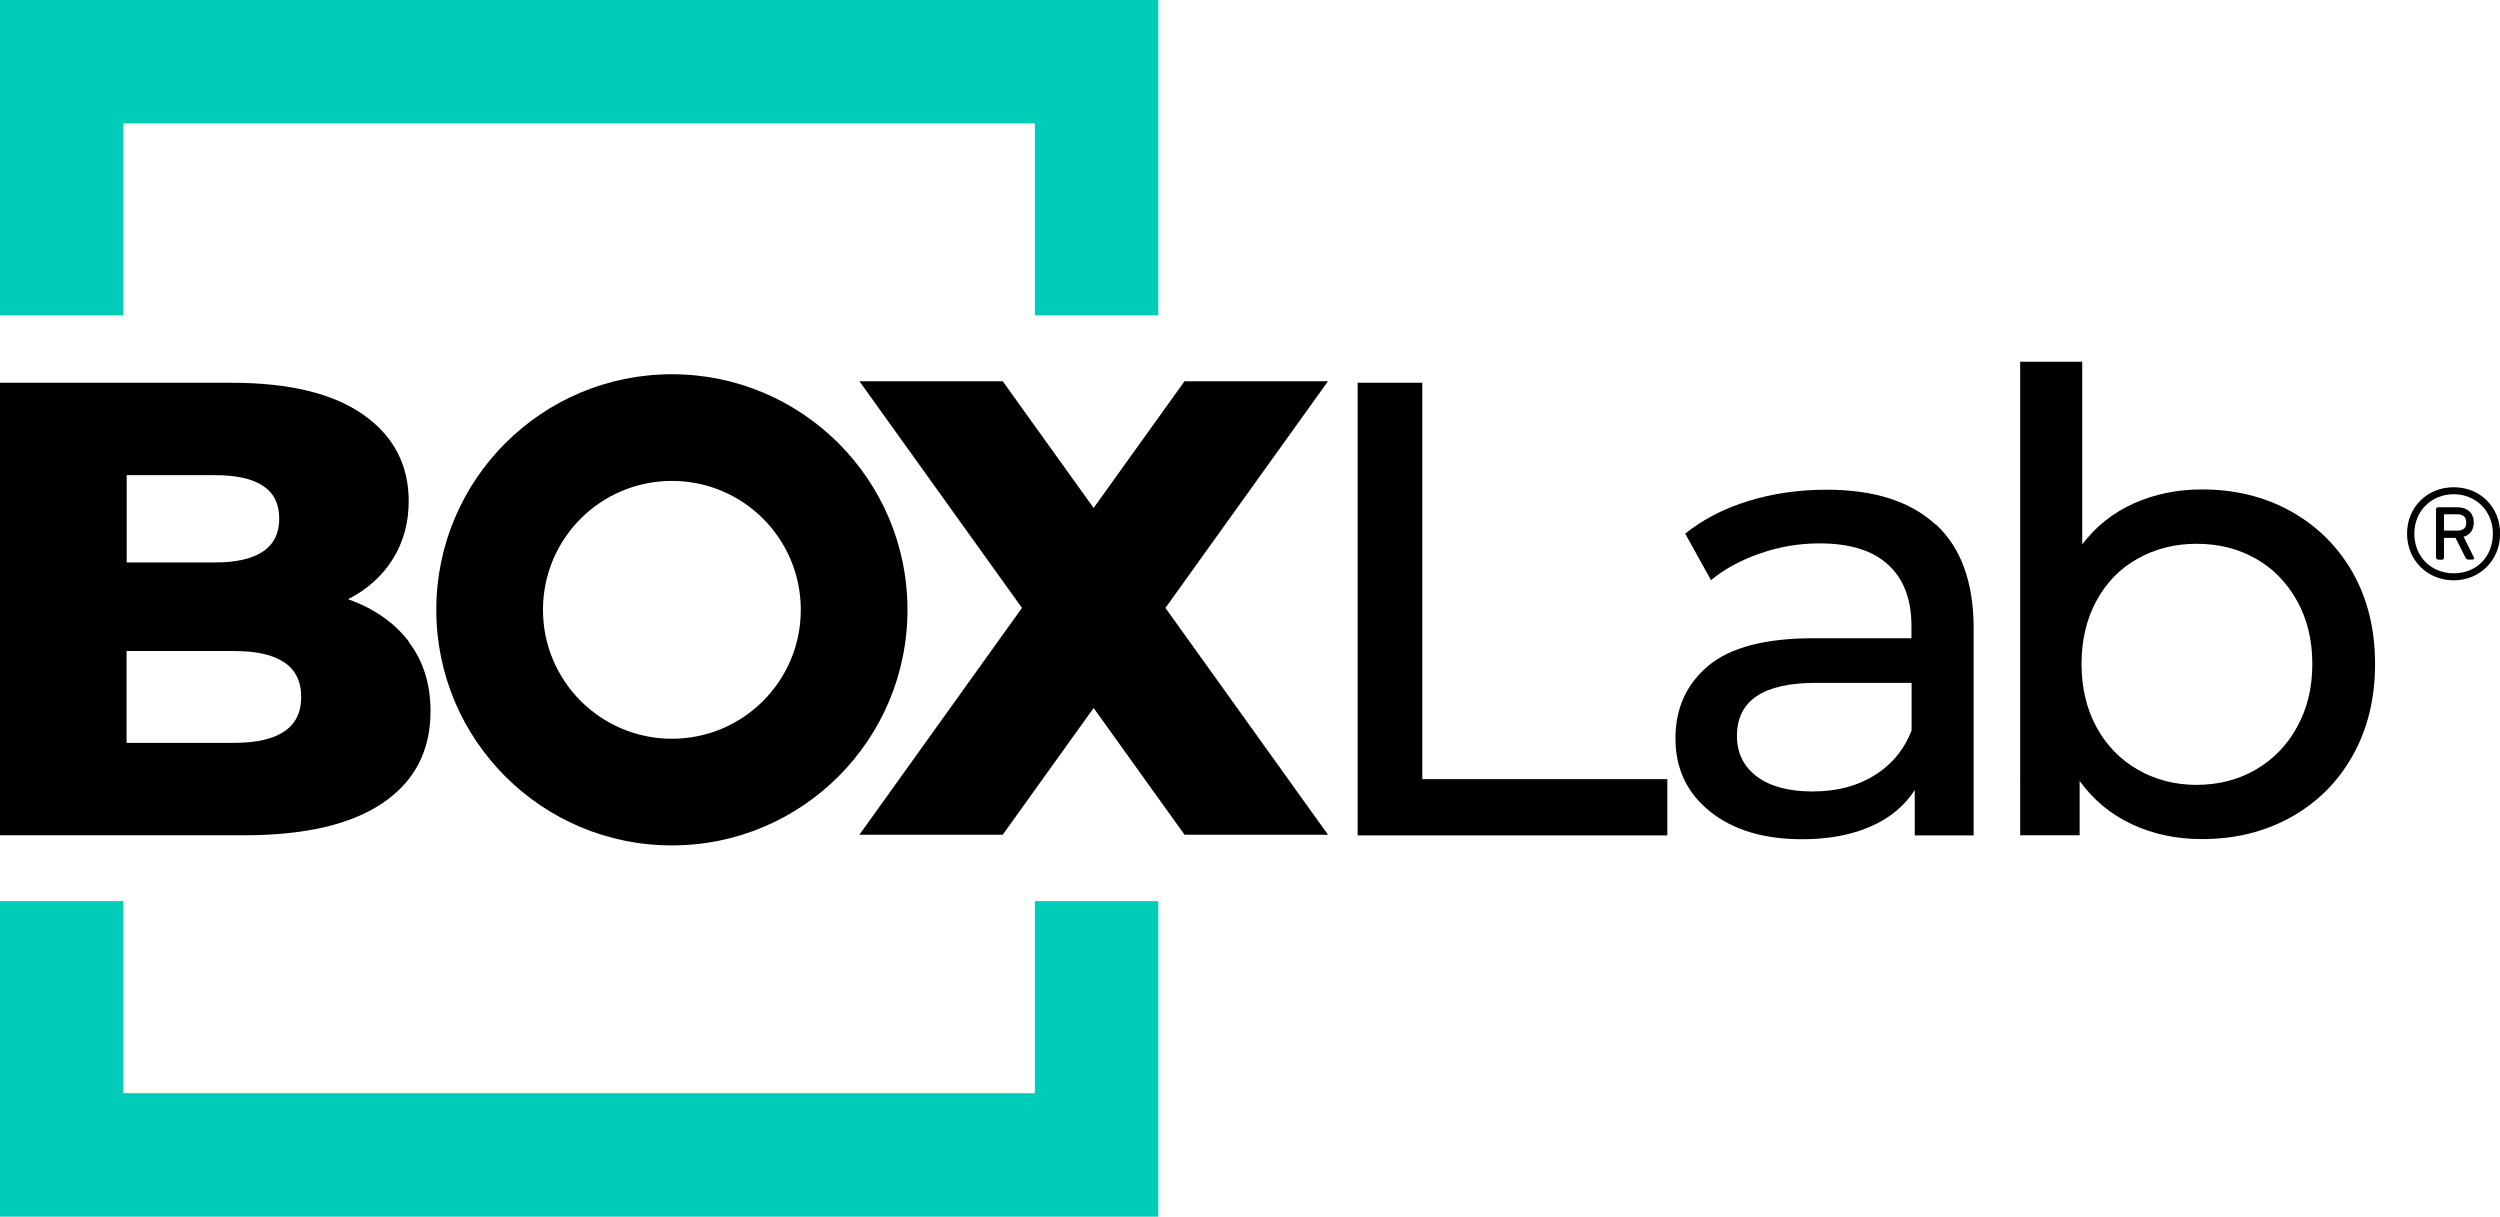
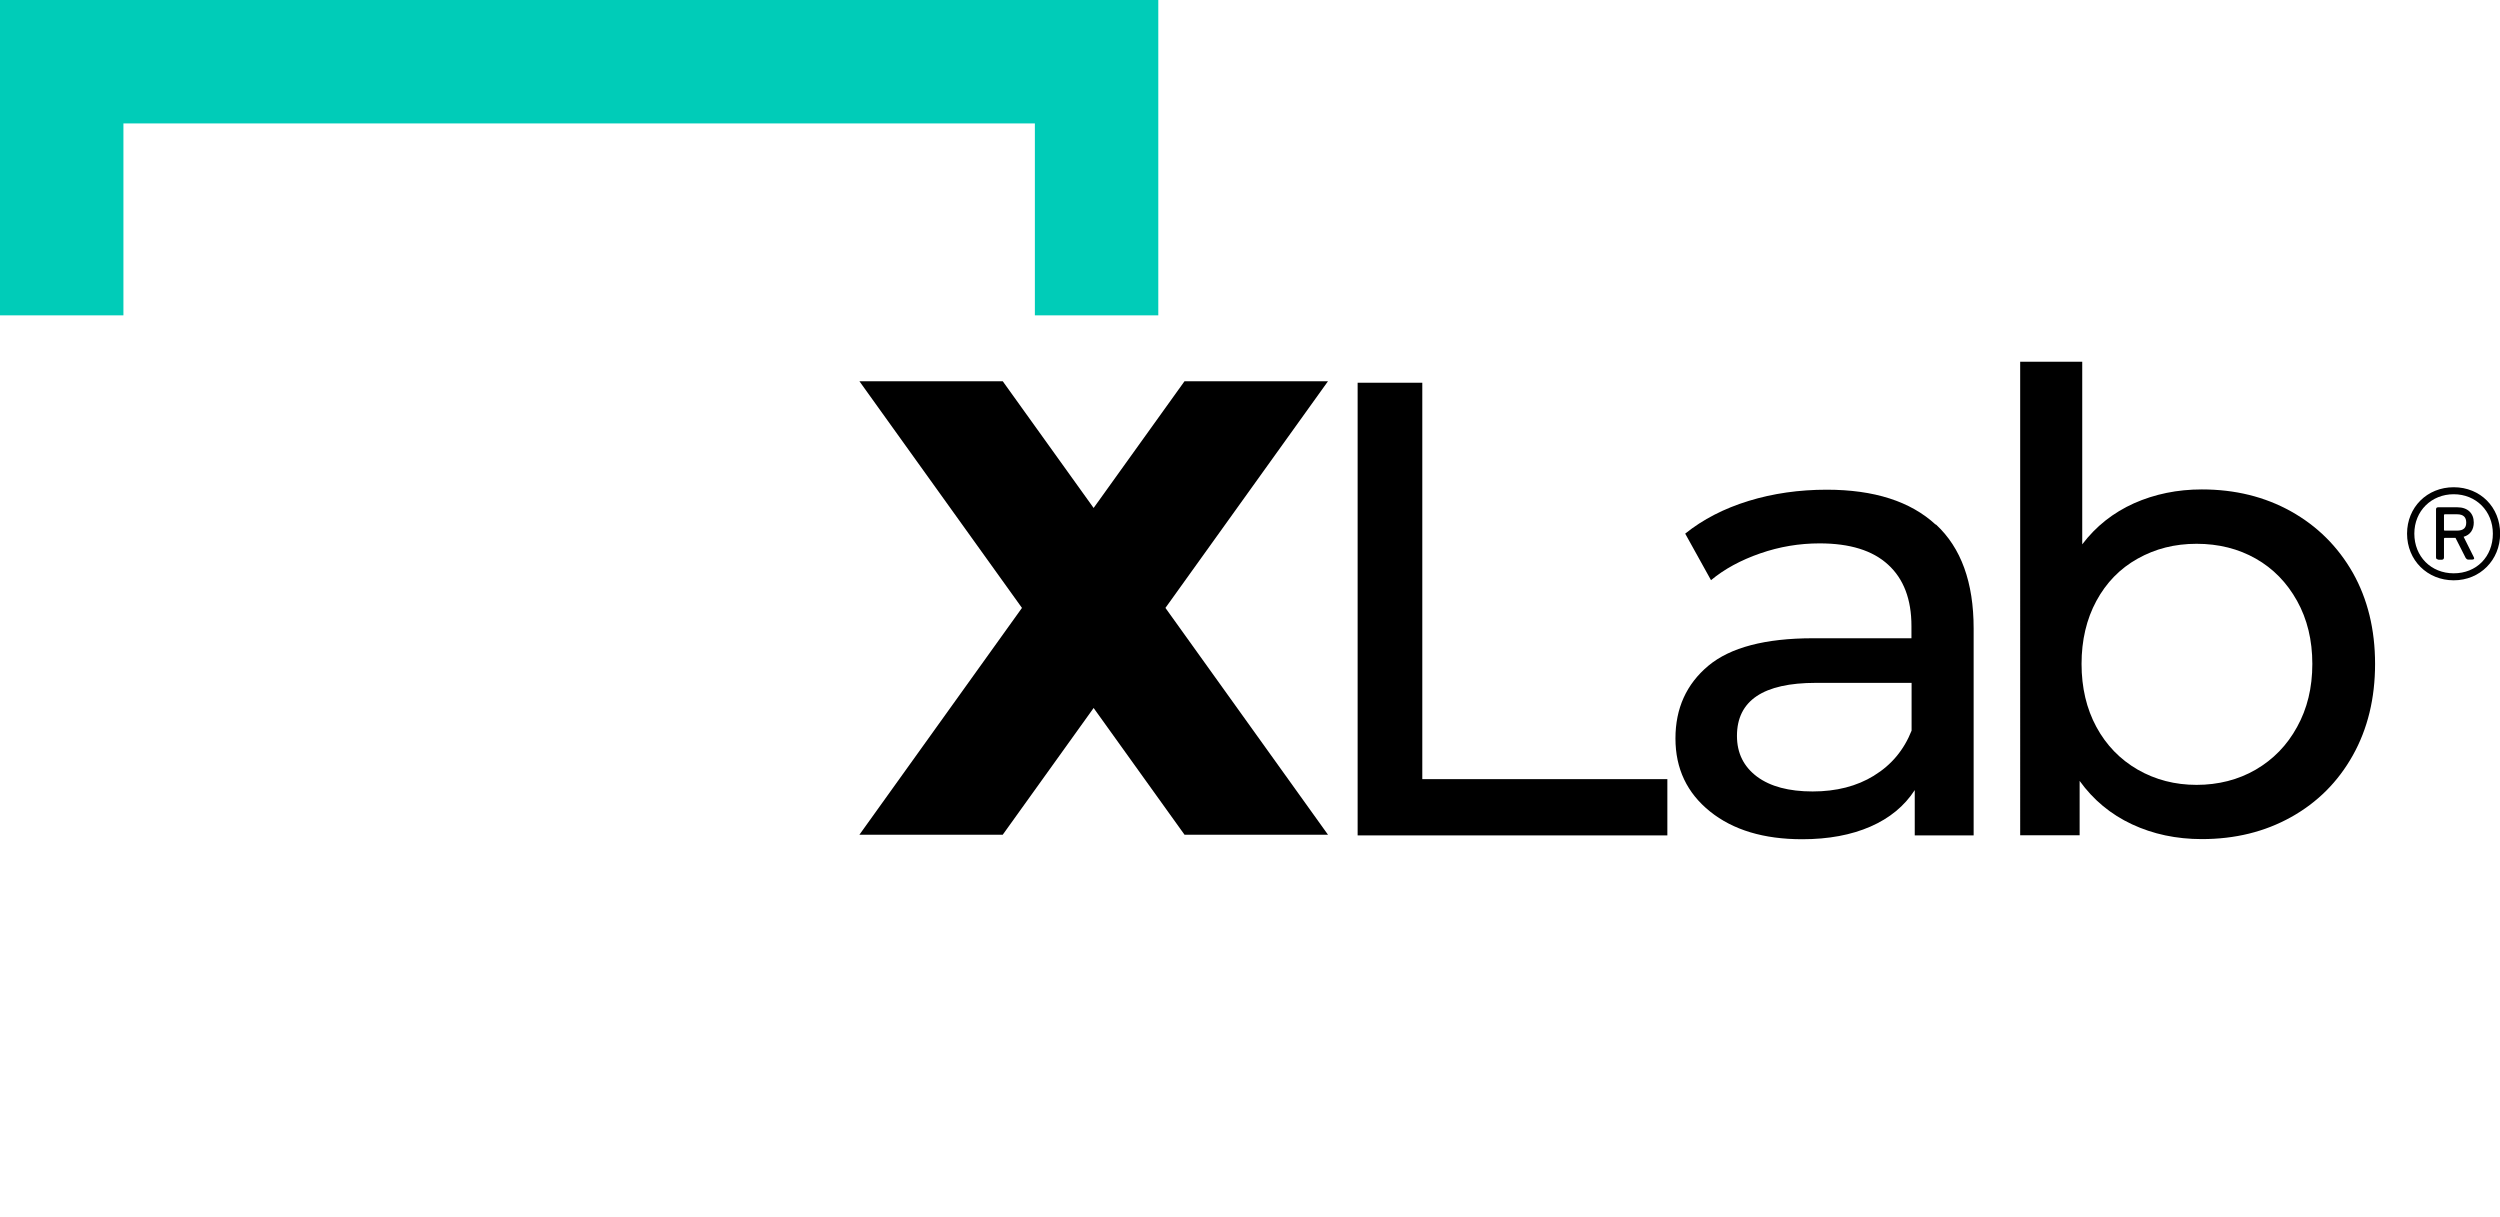
<svg xmlns="http://www.w3.org/2000/svg" id="Layer_2" viewBox="0 0 182.1 88.62">
  <defs>
    <style>.cls-1{fill:#00ccb8;}</style>
  </defs>
  <g id="Layer_1-2">
    <g>
      <polygon class="cls-1" points="84.37 22.97 75.38 22.97 75.38 8.99 8.99 8.99 8.99 22.97 0 22.97 0 0 84.37 0 84.37 22.97" />
-       <polygon class="cls-1" points="0 65.64 8.99 65.64 8.99 79.63 75.38 79.63 75.38 65.64 84.37 65.64 84.37 88.62 0 88.62 0 65.64" />
      <g>
        <path d="M98.89,27.88h4.71v28.87h17.85v4.1h-22.56V27.88Z" />
        <path d="M141.01,38.2c1.84,1.7,2.75,4.22,2.75,7.58v15.07h-4.29v-3.3c-.75,1.16-1.83,2.05-3.23,2.66-1.4,.61-3.05,.92-4.97,.92-2.79,0-5.03-.67-6.71-2.02-1.68-1.35-2.52-3.12-2.52-5.32s.8-3.96,2.4-5.3c1.6-1.33,4.14-2,7.63-2h7.16v-.89c0-1.95-.57-3.44-1.7-4.47-1.13-1.04-2.79-1.55-4.99-1.55-1.48,0-2.92,.24-4.33,.73-1.41,.49-2.61,1.14-3.58,1.95l-1.88-3.39c1.29-1.04,2.83-1.83,4.61-2.38,1.79-.55,3.69-.82,5.7-.82,3.45,0,6.1,.85,7.93,2.54Zm-4.5,18.29c1.26-.77,2.17-1.86,2.73-3.27v-3.48h-6.97c-3.83,0-5.75,1.29-5.75,3.86,0,1.26,.49,2.24,1.46,2.97,.97,.72,2.32,1.08,4.05,1.08s3.22-.38,4.47-1.15Z" />
        <path d="M166.88,37.25c1.91,1.07,3.41,2.56,4.5,4.47,1.08,1.92,1.62,4.13,1.62,6.64s-.54,4.73-1.62,6.66c-1.08,1.93-2.58,3.43-4.5,4.5-1.92,1.07-4.08,1.6-6.5,1.6-1.85,0-3.55-.36-5.09-1.08-1.54-.72-2.81-1.77-3.81-3.16v3.96h-4.33V26.35h4.52v13.3c1-1.32,2.26-2.31,3.77-2.99,1.51-.67,3.16-1.01,4.94-1.01,2.42,0,4.58,.53,6.5,1.6Zm-2.57,18.81c1.27-.74,2.28-1.77,3.01-3.11,.74-1.33,1.11-2.86,1.11-4.59s-.37-3.26-1.11-4.59c-.74-1.33-1.74-2.36-3.01-3.08-1.27-.72-2.71-1.08-4.31-1.08s-3,.36-4.29,1.08c-1.29,.72-2.29,1.75-3.01,3.08-.72,1.33-1.08,2.87-1.08,4.59s.36,3.26,1.08,4.59c.72,1.33,1.73,2.37,3.01,3.11,1.29,.74,2.72,1.11,4.29,1.11s3.04-.37,4.31-1.11Z" />
      </g>
-       <path d="M29.76,46.74c1.07,1.4,1.6,3.08,1.6,5.06,0,2.89-1.16,5.12-3.48,6.69-2.32,1.57-5.68,2.35-10.08,2.35H0V27.88H16.86c4.21,0,7.41,.78,9.61,2.33,2.2,1.55,3.3,3.65,3.3,6.29,0,1.57-.38,2.97-1.15,4.21-.77,1.24-1.86,2.22-3.27,2.94,1.88,.66,3.36,1.69,4.43,3.08Zm-20.53-12.13v6.36h6.4c3.14,0,4.71-1.07,4.71-3.2s-1.57-3.16-4.71-3.16h-6.4Zm12.71,16.15c0-2.23-1.63-3.34-4.9-3.34h-7.82v6.69h7.82c3.26,0,4.9-1.11,4.9-3.34Z" />
-       <path d="M48.94,27.26c-9.48,0-17.16,7.68-17.16,17.16s7.68,17.16,17.16,17.16,17.16-7.68,17.16-17.16-7.68-17.16-17.16-17.16Zm0,26.55c-5.18,0-9.39-4.2-9.39-9.39s4.2-9.39,9.39-9.39,9.39,4.2,9.39,9.39-4.2,9.39-9.39,9.39Z" />
      <polygon points="96.73 27.77 86.28 27.77 79.66 37 73.04 27.77 62.6 27.77 74.44 44.28 62.6 60.8 73.04 60.8 79.66 51.57 86.28 60.8 96.73 60.8 84.89 44.28 96.73 27.77" />
      <path d="M175.33,38.87c0-1.92,1.46-3.38,3.4-3.38s3.38,1.46,3.38,3.38-1.46,3.4-3.38,3.4-3.4-1.46-3.4-3.4Zm6.25,0c0-1.65-1.23-2.87-2.85-2.87s-2.87,1.21-2.87,2.87,1.21,2.89,2.87,2.89,2.85-1.21,2.85-2.89Zm-3.98,1.88c-.11,0-.16-.05-.16-.16v-3.48c0-.11,.05-.16,.16-.16h1.39c.76,0,1.2,.44,1.2,1.11,0,.51-.25,.9-.74,1.04l.74,1.48c.07,.12,0,.18-.11,.18h-.3c-.09,0-.14-.07-.18-.12l-.74-1.46h-.79s-.05,.02-.05,.04v1.39c0,.11-.07,.16-.16,.16h-.26Zm2.04-2.69c0-.37-.19-.6-.67-.6h-.9s-.05,.02-.05,.04v1.11s.02,.04,.05,.04h.9c.48,0,.67-.21,.67-.58Z" />
    </g>
  </g>
</svg>